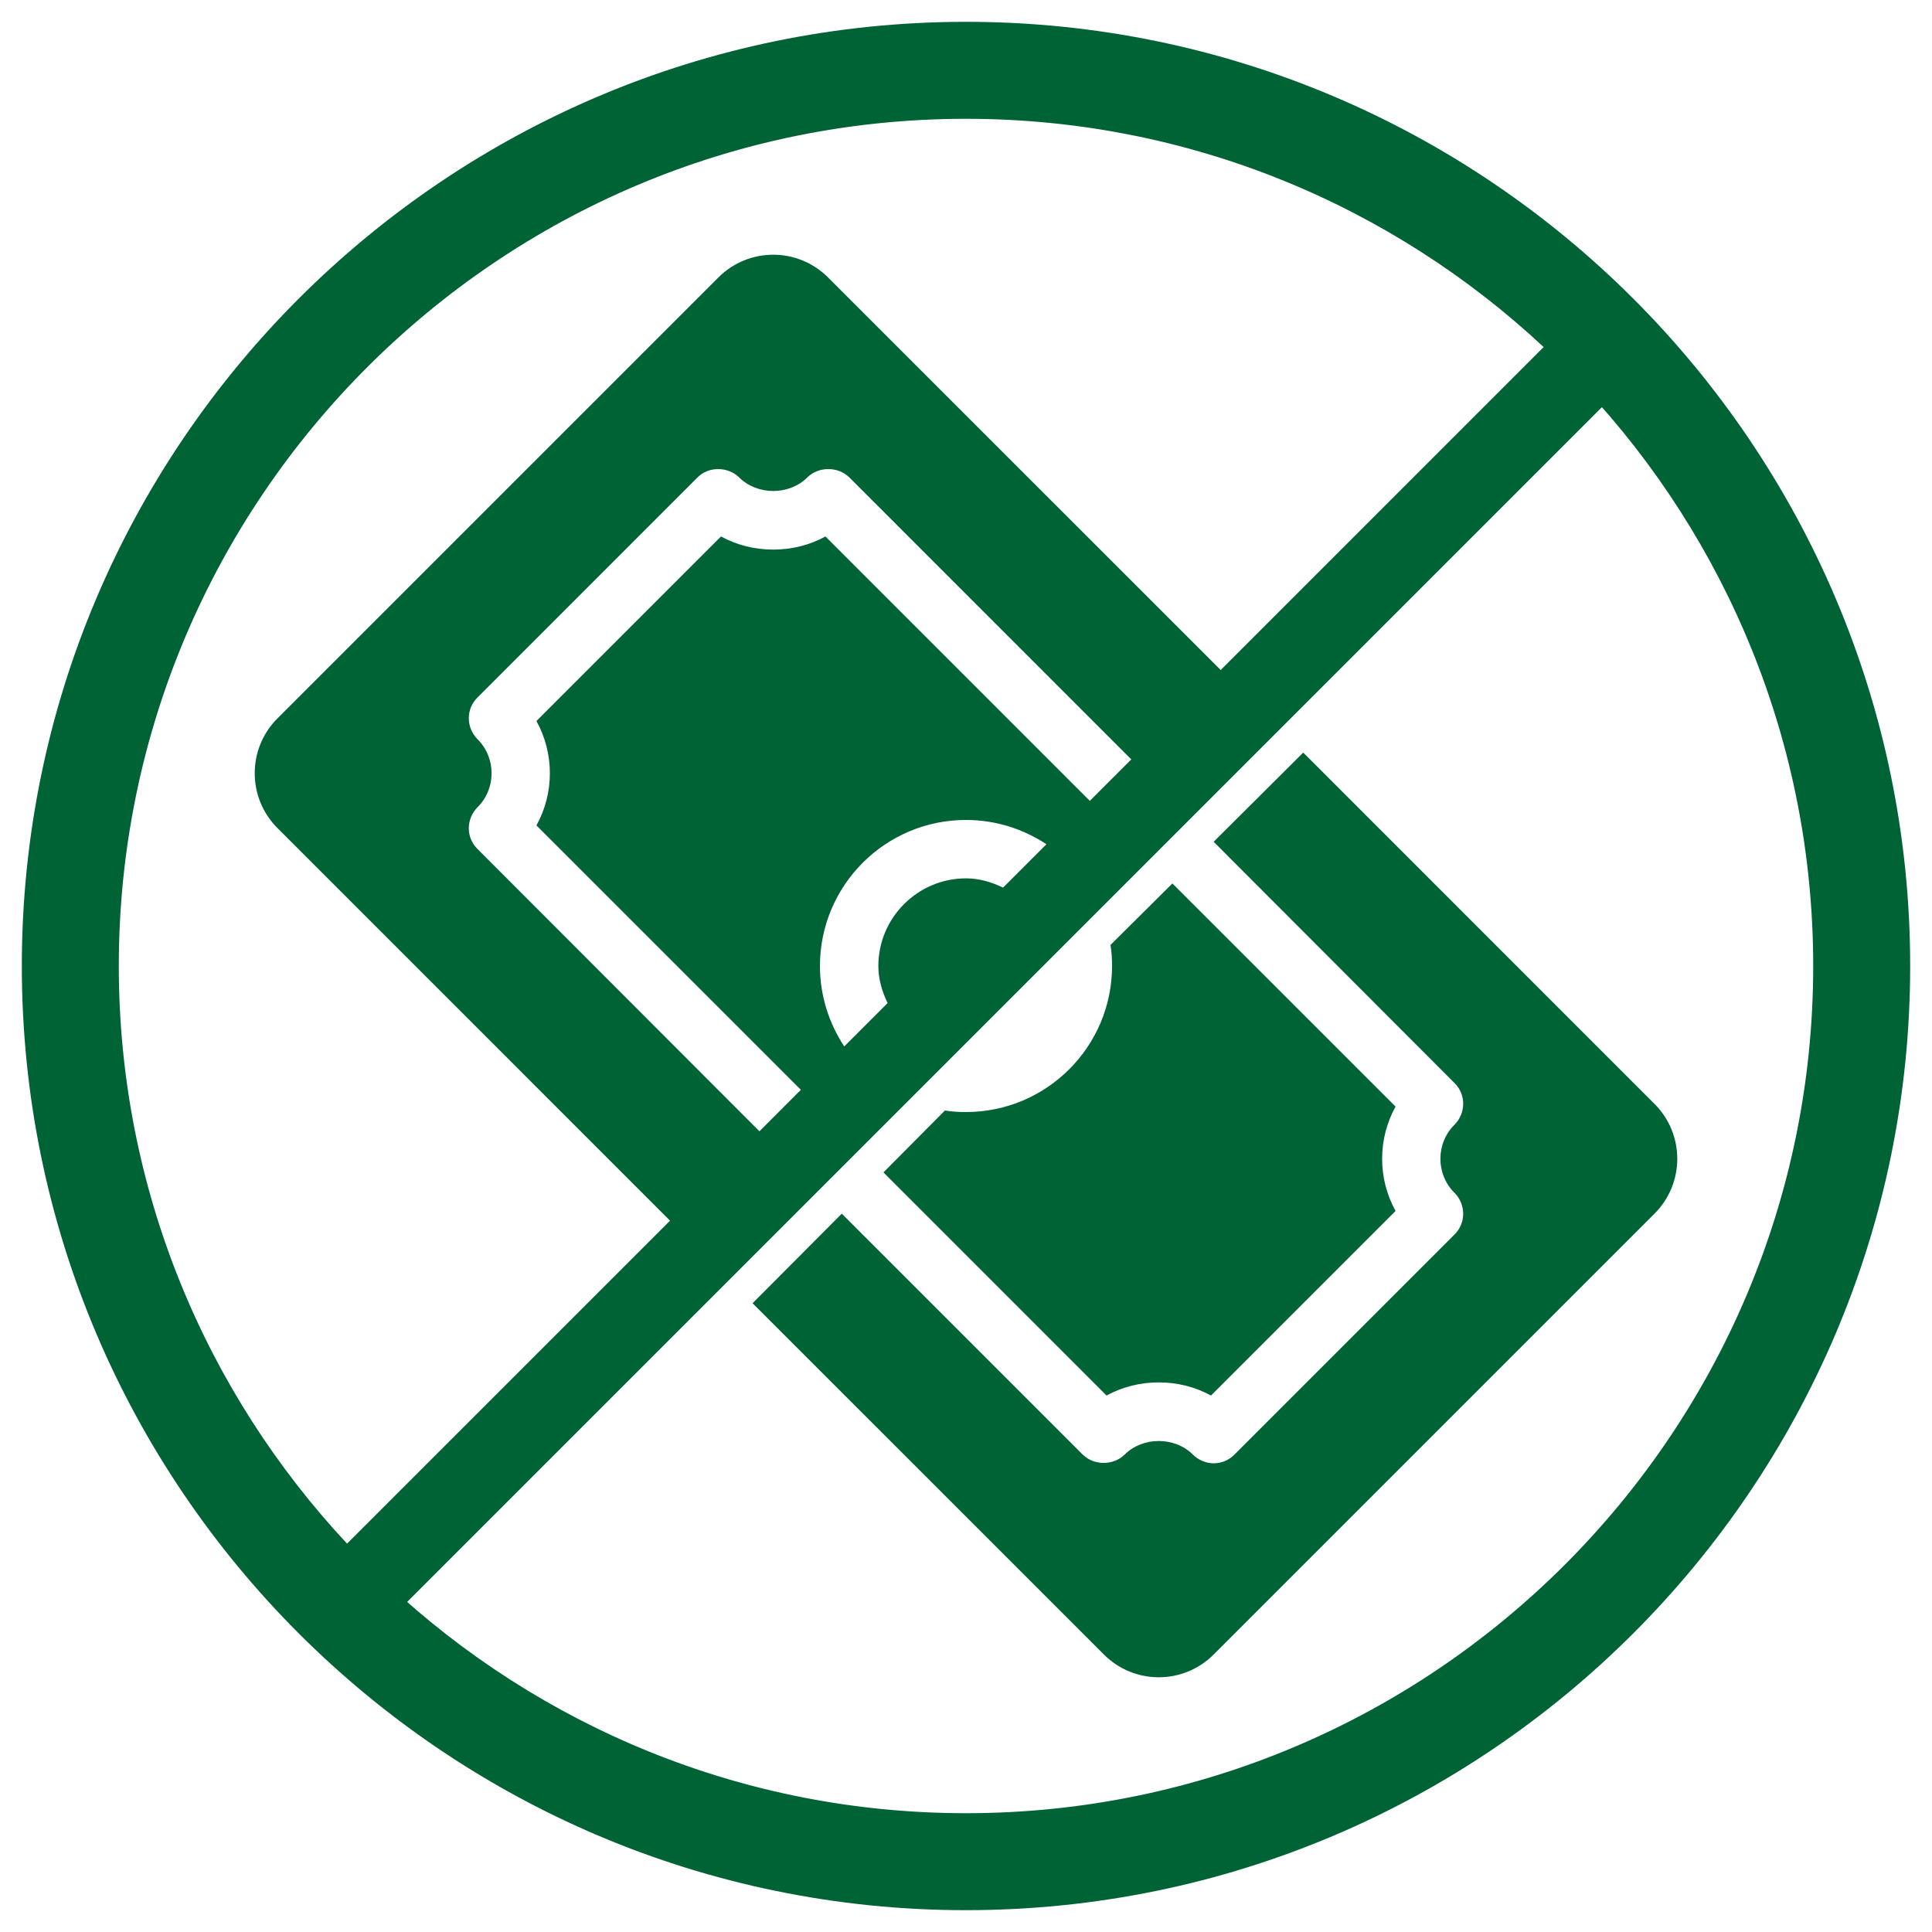
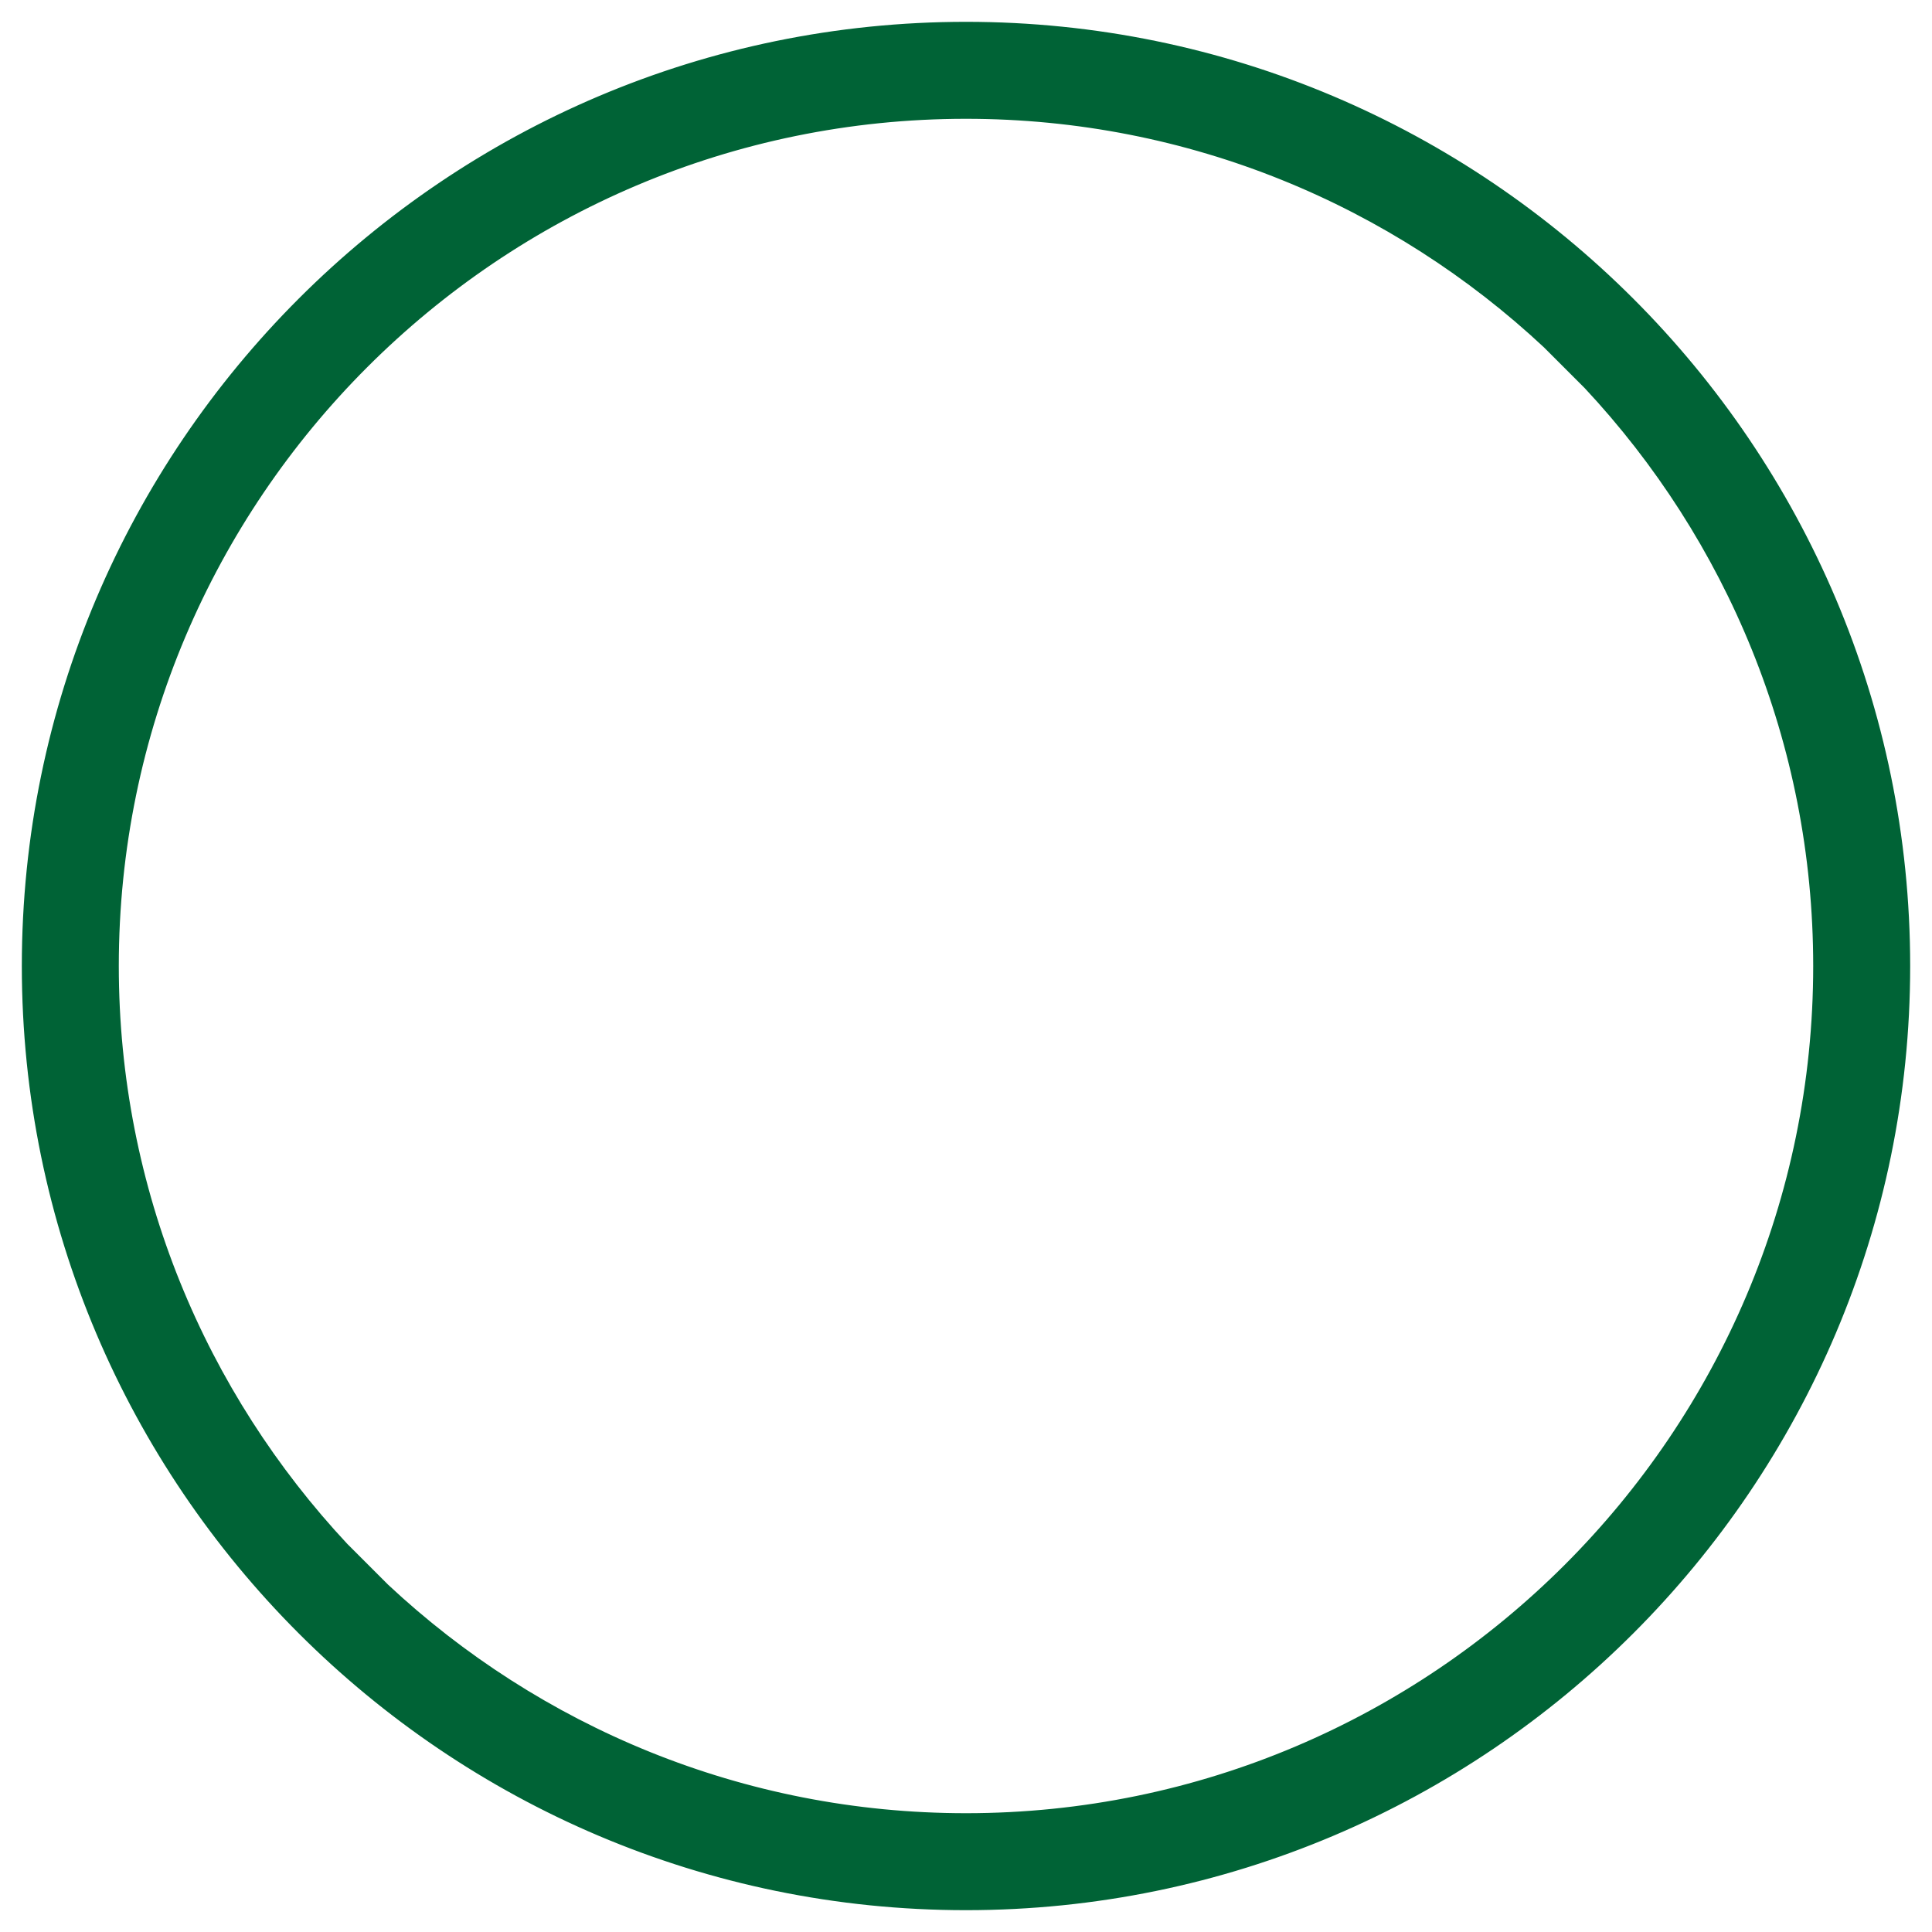
<svg xmlns="http://www.w3.org/2000/svg" width="47" height="47" viewBox="0 0 47 47" fill="none">
-   <path d="M23.5 1C11.094 1 1 11.094 1 23.5C1 35.907 11.094 46 23.5 46C35.907 46 46 35.907 46 23.5C46 11.094 35.907 1 23.5 1ZM23.5 2.421C29.056 2.421 34.114 4.586 37.884 8.111L29.696 16.3L20.146 6.751C19.407 6.012 18.214 6.012 17.475 6.751L6.751 17.475C6.012 18.214 6.012 19.407 6.751 20.146L16.3 29.696L8.111 37.884C4.586 34.114 2.421 29.056 2.421 23.5C2.421 11.877 11.877 2.421 23.5 2.421ZM24.402 21.593C24.126 21.46 23.826 21.368 23.5 21.368C22.325 21.368 21.368 22.325 21.368 23.5C21.368 23.826 21.461 24.126 21.593 24.402L20.538 25.457C20.167 24.893 19.947 24.223 19.947 23.5C19.947 21.539 21.539 19.947 23.5 19.947C24.223 19.947 24.893 20.167 25.457 20.538L24.402 21.593ZM26.512 19.483L20.08 13.05C19.313 13.477 18.308 13.477 17.541 13.05L13.05 17.541C13.486 18.327 13.486 19.294 13.05 20.08L19.483 26.512L18.475 27.521L11.611 20.648C11.336 20.374 11.336 19.928 11.611 19.644C12.075 19.189 12.075 18.432 11.611 17.977C11.336 17.693 11.336 17.247 11.611 16.973L16.973 11.61C17.238 11.345 17.702 11.345 17.977 11.61C18.422 12.056 19.199 12.056 19.644 11.61C19.919 11.345 20.383 11.345 20.658 11.61L27.521 18.474L26.512 19.483ZM23.5 44.579C17.944 44.579 13.207 42.963 9.438 39.438L39.438 9.438C42.963 13.207 44.579 17.944 44.579 23.5C44.579 35.123 35.123 44.579 23.5 44.579ZM26.92 33.95L21.492 28.521L22.988 27.015C23.149 27.043 23.329 27.053 23.5 27.053C25.461 27.053 27.053 25.461 27.053 23.5C27.053 23.329 27.043 23.149 27.015 22.988L28.521 21.492L33.95 26.92C33.514 27.706 33.514 28.673 33.95 29.459L29.459 33.95C28.692 33.523 27.687 33.523 26.92 33.95ZM40.249 29.525L29.525 40.249C28.786 40.988 27.593 40.988 26.854 40.249L18.308 31.704L20.478 29.525L26.342 35.389C26.617 35.655 27.081 35.655 27.356 35.389C27.801 34.944 28.578 34.944 29.023 35.389C29.156 35.522 29.345 35.598 29.525 35.598C29.715 35.598 29.895 35.522 30.027 35.389L35.389 30.027C35.664 29.753 35.664 29.307 35.389 29.023C34.925 28.568 34.925 27.81 35.389 27.356C35.664 27.072 35.664 26.626 35.389 26.352L29.525 20.478L31.704 18.308L40.249 26.854C40.988 27.593 40.988 28.786 40.249 29.525Z" fill="#006336" />
  <path fill-rule="evenodd" clip-rule="evenodd" d="M1 23.5C1 11.094 11.094 1 23.5 1C35.907 1 46 11.094 46 23.5C46 35.907 35.907 46 23.5 46C11.094 46 1 35.907 1 23.5ZM9.116 38.889C12.886 42.414 17.944 44.579 23.5 44.579C35.123 44.579 44.579 35.123 44.579 23.5C44.579 17.944 42.414 12.886 38.889 9.116L37.884 8.111C34.114 4.586 29.056 2.421 23.5 2.421C11.877 2.421 2.421 11.877 2.421 23.5C2.421 29.056 4.586 34.114 8.111 37.884L9.116 38.889Z" fill="#006336" stroke="#006336" stroke-width="0.938" />
</svg>